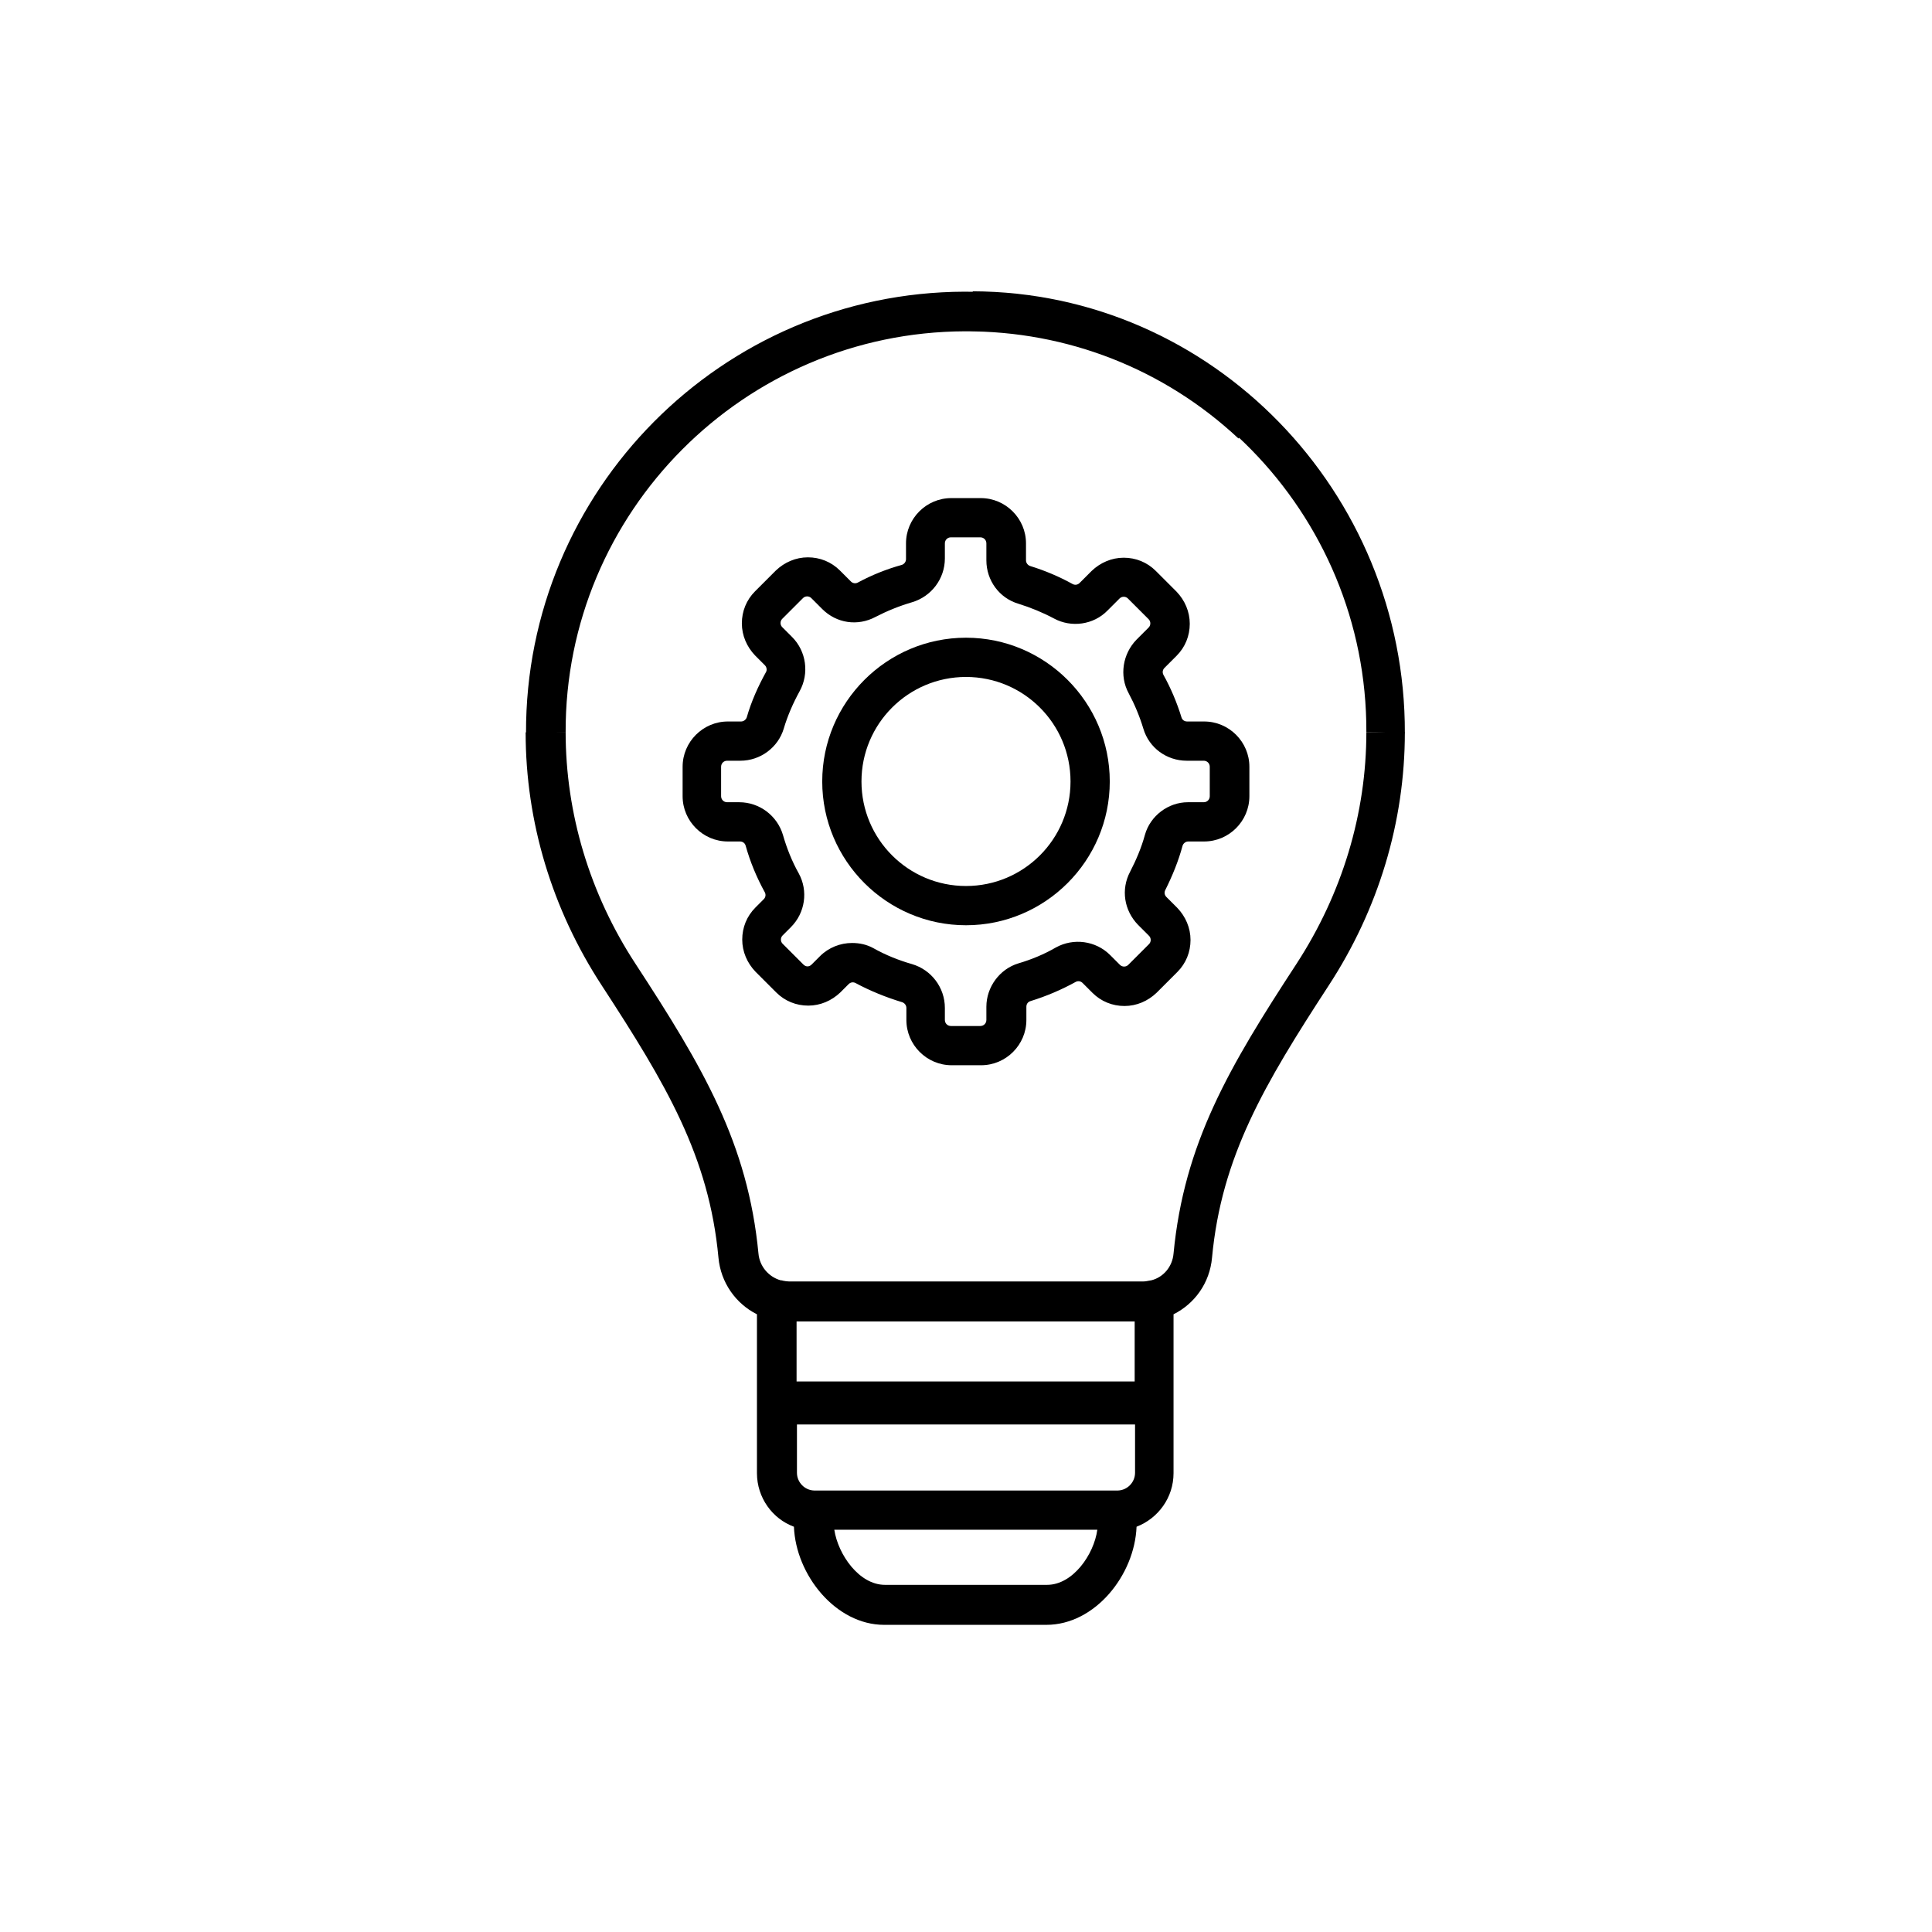
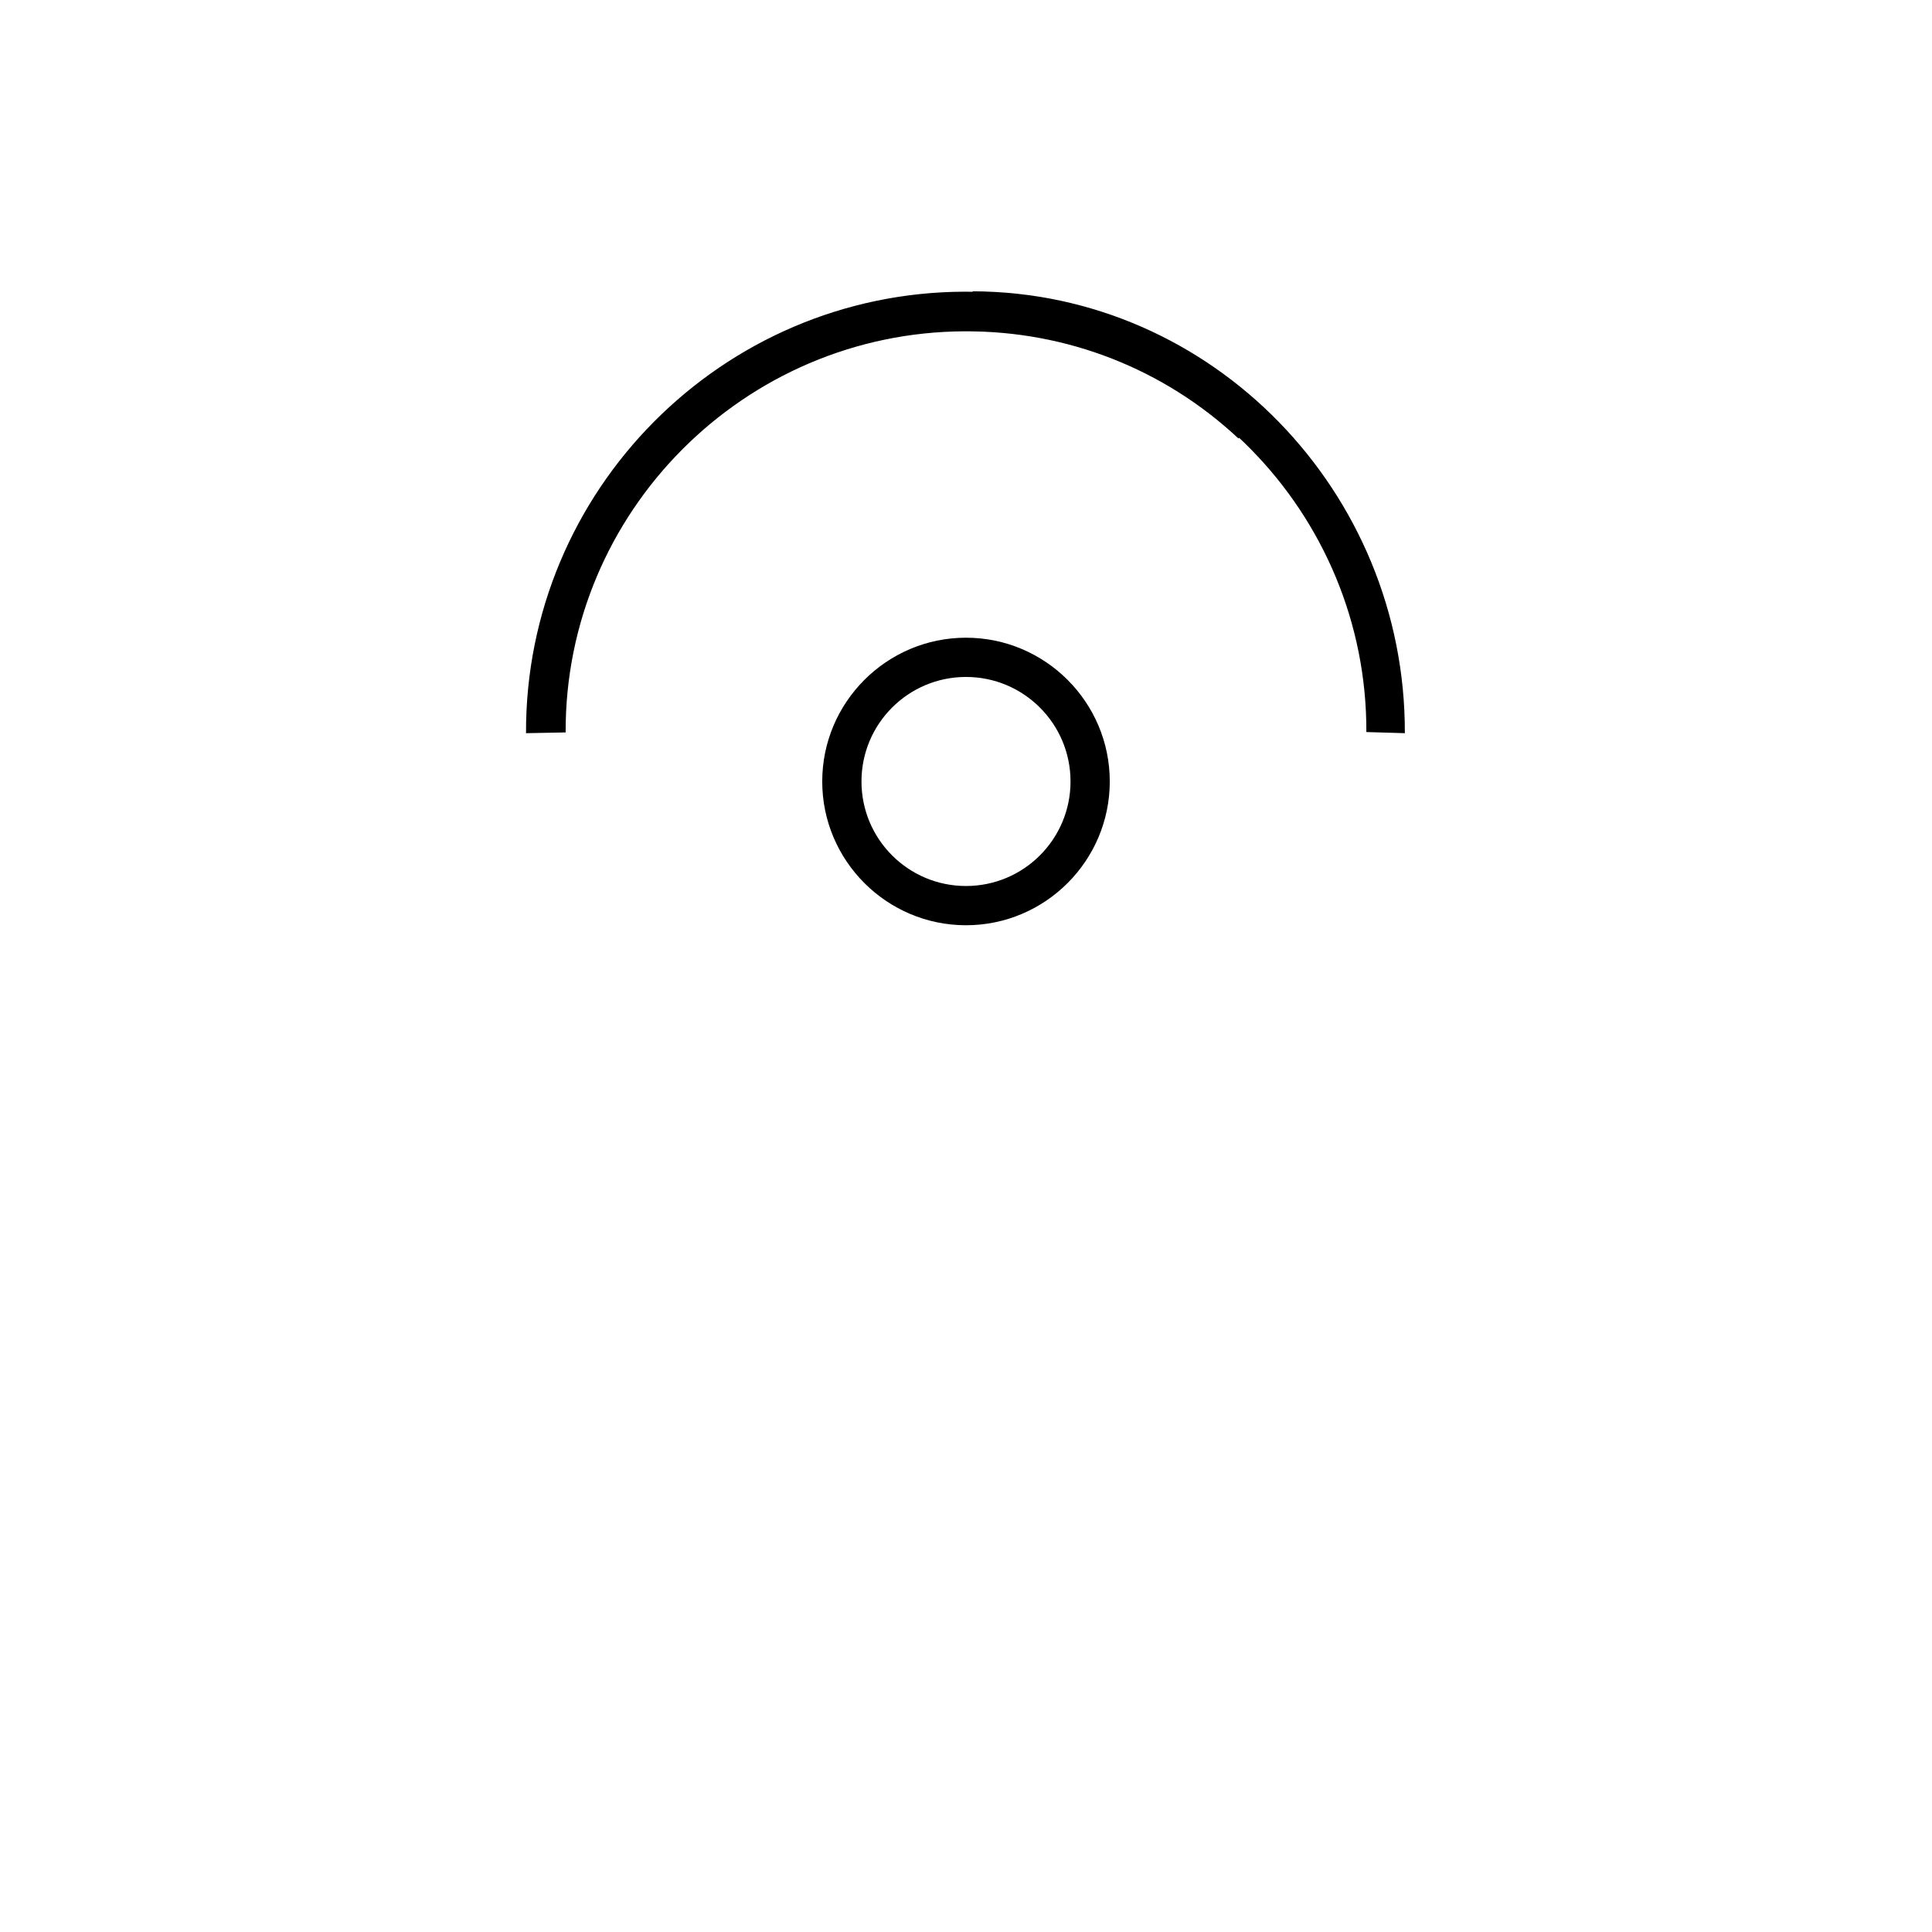
<svg xmlns="http://www.w3.org/2000/svg" version="1.1" id="Ebene_1" x="0px" y="0px" viewBox="0 0 512 512" style="enable-background:new 0 0 512 512;" xml:space="preserve">
  <g>
-     <path d="M362.1,194c0,21.6-6.4,42.8-18.5,61.4c-17.9,27.4-29.8,47.6-32.6,76.8c-0.3,3.5-2.7,6.3-5.9,7.1c-0.2,0-0.4,0.1-0.6,0.1   c-0.5,0.1-1,0.2-1.6,0.2h-93.8c-0.5,0-1.1-0.1-1.6-0.2c-0.2-0.1-0.4-0.1-0.6-0.1c-3.2-0.9-5.6-3.7-5.9-7.1   c-2.8-29.2-14.7-49.4-32.6-76.8c-12.1-18.5-18.5-39.8-18.5-61.4l-10.6,0.1c0,23.7,7,46.9,20.2,67.1c17,26.1,28.4,45.2,30.9,72.1   c0.6,6.6,4.6,12.2,10.2,15v42.1c0,6.5,4.1,12.1,9.8,14.2c0.5,12.8,11.1,26,23.9,26h43c12.9,0,23.4-13.2,23.9-26   c5.7-2.2,9.8-7.7,9.8-14.2v-42.1c5.6-2.8,9.6-8.3,10.2-15c2.5-26.8,13.9-46,30.9-72.1c13.2-20.2,20.2-43.4,20.2-67.1 M211.1,366.1   v-15.9h89.6v15.9H211.1z M296.3,395C296.3,395,296.2,395,296.3,395c-0.1,0-0.1,0-0.2,0s-0.1,0-0.2,0h-79.8c-0.1,0-0.1,0-0.2,0   c-0.1,0-0.1,0-0.2,0c-2.5-0.1-4.5-2.2-4.5-4.7v-12.8h89.6v12.8C300.8,392.8,298.8,394.9,296.3,395z M277.5,420h-43   c-6.8,0-12.4-8-13.4-14.6h69.7C289.9,412,284.3,420,277.5,420z" />
-     <path d="M313.4,224.1c0.2-0.6,0.8-1.1,1.5-1.1h4.2c6.6,0,12-5.4,12-12v-7.8c0-6.6-5.4-12-12-12h-4.5c-0.7,0-1.3-0.4-1.5-1.1   c-1.2-3.9-2.8-7.7-4.8-11.3c-0.3-0.6-0.2-1.3,0.3-1.8l3.2-3.2c2.3-2.3,3.5-5.3,3.5-8.5s-1.3-6.2-3.5-8.5l-5.5-5.5   c-2.3-2.3-5.3-3.5-8.5-3.5s-6.2,1.3-8.5,3.5l-3.2,3.2c-0.5,0.5-1.2,0.6-1.8,0.3c-3.6-2-7.4-3.6-11.3-4.8c-0.6-0.2-1.1-0.8-1.1-1.5   V144c0-6.6-5.4-12-12-12h-7.8c-6.6,0-12,5.4-12,12v4.2c0,0.7-0.5,1.3-1.1,1.5c-4,1.1-8,2.7-11.7,4.7c-0.6,0.3-1.3,0.2-1.8-0.3   l-2.9-2.9c-2.3-2.3-5.3-3.5-8.5-3.5s-6.2,1.3-8.5,3.5l-5.5,5.5c-2.3,2.3-3.5,5.3-3.5,8.5s1.3,6.2,3.5,8.5l2.6,2.6   c0.5,0.5,0.6,1.3,0.3,1.8c-2.1,3.8-3.9,7.8-5.1,12c-0.2,0.6-0.8,1.1-1.5,1.1h-3.5c-6.6,0-12,5.4-12,12v7.8c0,6.6,5.4,12,12,12h3.2   c0.7,0,1.3,0.4,1.5,1.1c1.2,4.3,2.9,8.4,5.1,12.4c0.3,0.6,0.2,1.3-0.3,1.8l-2.2,2.2c-2.3,2.3-3.5,5.3-3.5,8.5s1.3,6.2,3.5,8.5   l5.5,5.5c2.3,2.3,5.3,3.5,8.5,3.5s6.2-1.3,8.5-3.5l2.2-2.2c0.5-0.5,1.2-0.6,1.8-0.3c3.9,2.1,8.1,3.8,12.4,5.1   c0.6,0.2,1.1,0.8,1.1,1.5v3.2c0,6.6,5.4,12,12,12h7.8c6.6,0,12-5.4,12-12v-3.5c0-0.7,0.4-1.3,1.1-1.5c4.2-1.3,8.2-3,12-5.1   c0.6-0.3,1.3-0.2,1.8,0.3l2.6,2.6c2.3,2.3,5.3,3.5,8.5,3.5s6.2-1.3,8.5-3.5l5.5-5.5c2.3-2.3,3.5-5.3,3.5-8.5s-1.3-6.2-3.5-8.5   l-2.9-2.9c-0.5-0.5-0.6-1.2-0.3-1.8C310.7,232.1,312.3,228.2,313.4,224.1z M303.4,221.3c-0.9,3.3-2.3,6.6-3.9,9.7   c-2.5,4.7-1.6,10.3,2.1,14.1l2.9,2.9c0.6,0.6,0.6,1.6,0,2.2l-5.5,5.5c-0.6,0.6-1.6,0.6-2.2,0l-2.6-2.6c-3.8-3.8-9.7-4.6-14.4-2   c-3.1,1.8-6.5,3.2-9.9,4.2c-5,1.5-8.5,6.3-8.5,11.5v3.5c0,0.9-0.7,1.6-1.6,1.6H252c-0.9,0-1.6-0.7-1.6-1.6v-3.2   c0-5.4-3.6-10.1-8.7-11.6c-3.5-1-7-2.4-10.2-4.2c-1.8-1-3.7-1.4-5.7-1.4c-3.1,0-6.2,1.2-8.5,3.5l-2.2,2.2c-0.4,0.4-0.8,0.5-1.1,0.5   s-0.7-0.1-1.1-0.5l-5.5-5.5c-0.6-0.6-0.6-1.6,0-2.2l2.2-2.2c3.8-3.8,4.6-9.6,2.1-14.2c-1.8-3.2-3.2-6.7-4.2-10.2   c-1.5-5.1-6.2-8.7-11.6-8.7h-3.2c-0.9,0-1.6-0.7-1.6-1.6v-7.8c0-0.9,0.7-1.6,1.6-1.6h3.5c5.3,0,10-3.5,11.5-8.5   c1-3.4,2.5-6.8,4.2-9.9c2.6-4.7,1.8-10.6-2-14.4l-2.6-2.6c-0.6-0.6-0.6-1.6,0-2.2l5.5-5.5c0.6-0.6,1.6-0.6,2.2,0l2.9,2.9   c3.8,3.8,9.4,4.6,14.1,2.1c3.1-1.6,6.3-2.9,9.7-3.9c5.1-1.5,8.7-6.2,8.7-11.6v-4c0-0.9,0.7-1.6,1.6-1.6h7.8c0.9,0,1.6,0.7,1.6,1.6   v4.5c0,5.3,3.4,10,8.5,11.5c3.2,1,6.4,2.3,9.4,3.9c4.6,2.5,10.5,1.7,14.2-2.1l3.2-3.2c0.6-0.6,1.6-0.6,2.2,0l5.5,5.5   c0.6,0.6,0.6,1.6,0,2.2l-3.2,3.2c-3.7,3.8-4.6,9.6-2.1,14.2c1.6,3,2.9,6.1,3.9,9.4c1.5,5.1,6.2,8.5,11.5,8.5h4.5   c0.9,0,1.6,0.7,1.6,1.6v7.8c0,0.9-0.7,1.6-1.6,1.6h-4.2C309.6,212.6,304.8,216.2,303.4,221.3z" />
    <path d="M256,169c-21,0-38.1,17.1-38.1,38.1s17.1,38.1,38.1,38.1s38.1-17.1,38.1-38.1S277,169,256,169z M256,234.8   c-15.3,0-27.7-12.4-27.7-27.7s12.4-27.7,27.7-27.7s27.7,12.4,27.7,27.7S271.3,234.8,256,234.8z" />
  </g>
  <path d="M149.9,194.1c-0.2-58.4,47.3-106.1,105.8-106.3c27-0.1,52.7,9.9,72.5,28.4l7.1-7.7c-21.8-20.1-50-31.2-79.7-31.2  c-64.3,0.2-116.4,52.7-116.2,117" />
  <path d="M372.3,194.3c0.2-63.9-51-116.9-114.5-117.1l-0.1,10.5C315.4,88,362.3,135.9,362.1,194" />
</svg>